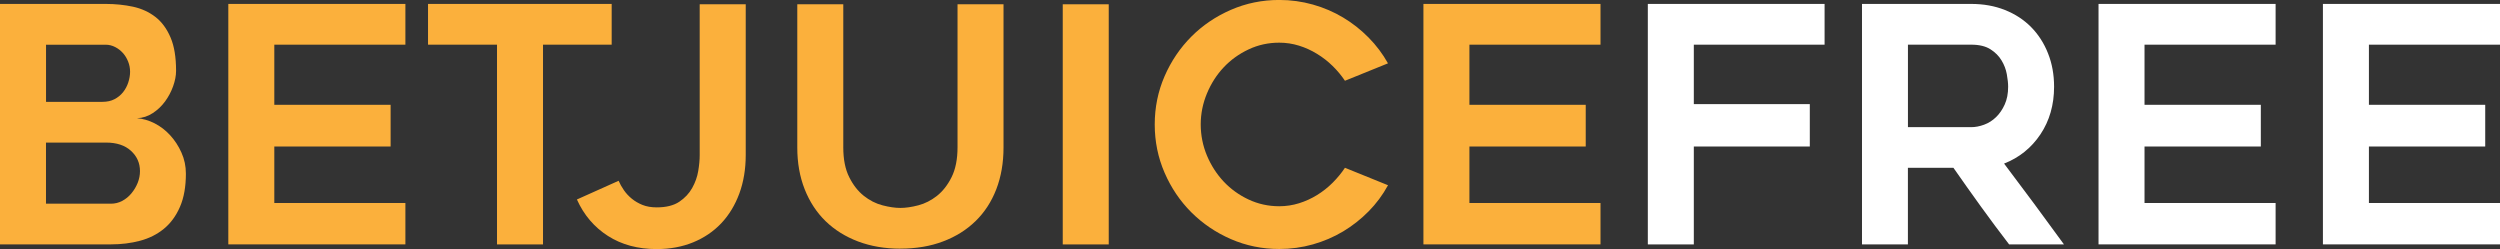
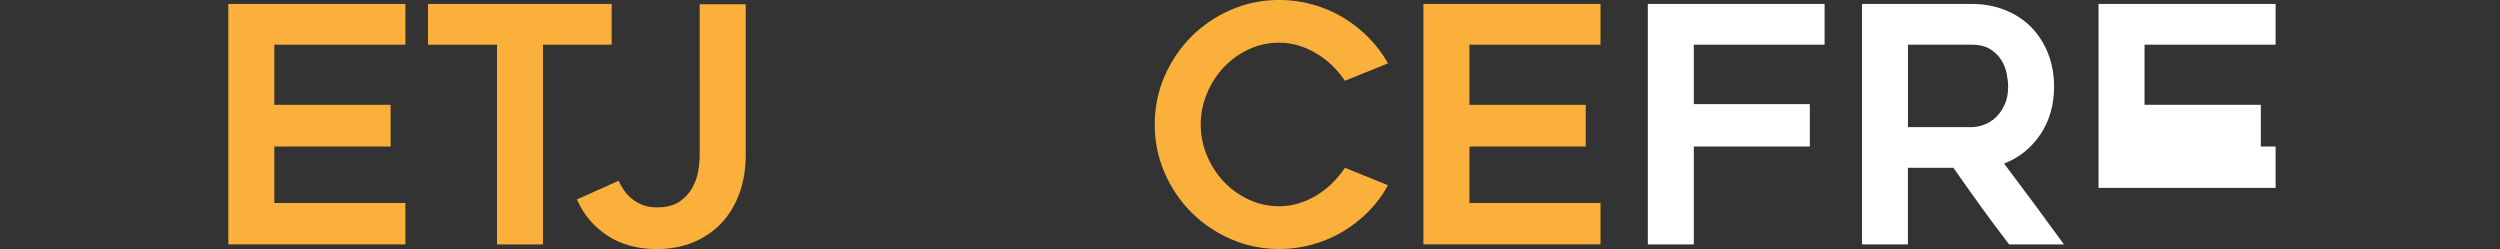
<svg xmlns="http://www.w3.org/2000/svg" id="Layer_2" data-name="Layer 2" viewBox="0 0 547.92 54.58">
  <rect x="0" y="0" width="547.92" height="54.58" fill="#333333" stroke="none" />
  <defs>
    <style>
      .cls-1 {
        fill: #fff;
      }

      .cls-1, .cls-2 {
        stroke-width: 0px;
      }

      .cls-2 {
        fill: #fbb03c;
      }
    </style>
  </defs>
  <g id="Layer_1-2" data-name="Layer 1">
    <g>
-       <path class="cls-2" d="m38.59,15.52c0,1.06-.22,2.19-.65,3.39s-1.02,2.31-1.76,3.32c-.74,1.01-1.64,1.87-2.7,2.56-1.06.7-2.21,1.07-3.46,1.12,1.3.1,2.58.47,3.85,1.11,1.27.65,2.41,1.52,3.42,2.62,1.01,1.1,1.84,2.37,2.48,3.81.65,1.44.97,2.97.97,4.6,0,2.87-.43,5.3-1.3,7.29-.86,1.99-2.04,3.59-3.53,4.81-1.49,1.22-3.23,2.09-5.22,2.62-1.99.53-4.12.79-6.37.79H0V.86h23.18c2.11,0,4.1.21,5.98.61,1.87.41,3.5,1.16,4.9,2.24,1.39,1.08,2.5,2.58,3.31,4.48.82,1.9,1.22,4.34,1.22,7.33Zm-28.51,6.8h12.38c1.01,0,1.88-.19,2.63-.58.74-.39,1.37-.89,1.87-1.52.5-.63.89-1.34,1.15-2.14.26-.8.4-1.58.4-2.35s-.14-1.52-.43-2.24-.67-1.35-1.15-1.88c-.48-.53-1.04-.97-1.69-1.3s-1.33-.51-2.05-.51h-13.1v12.53Zm14.26,22.32c.86,0,1.68-.2,2.45-.61.77-.41,1.44-.96,2.02-1.66.58-.7,1.03-1.46,1.37-2.3.33-.84.5-1.69.5-2.56,0-1.77-.66-3.26-1.98-4.46-1.32-1.2-3.13-1.8-5.44-1.8h-13.18v13.39h14.26Z" />
      <path class="cls-2" d="m60.12,9.79v13.18h25.49v9.14h-25.49v12.38h28.73v9.07h-38.81V.86h38.81v8.93h-28.73Z" />
      <path class="cls-2" d="m134.06,9.79h-15.05v43.78h-10.08V9.79h-15.12V.86h40.25v8.93Z" />
      <path class="cls-2" d="m163.44.94v33.05c0,3.07-.47,5.88-1.4,8.42-.94,2.54-2.26,4.72-3.96,6.52-1.7,1.8-3.76,3.19-6.16,4.18-2.4.98-5.06,1.48-7.99,1.48-4.13,0-7.69-.96-10.69-2.88-3-1.92-5.27-4.58-6.8-7.99l9.14-4.1c.29.67.67,1.36,1.15,2.05.48.7,1.06,1.32,1.73,1.87.67.55,1.45,1.01,2.34,1.37.89.36,1.93.54,3.13.54,2.06,0,3.71-.41,4.93-1.22,1.22-.82,2.17-1.82,2.84-3.02.67-1.2,1.12-2.45,1.33-3.74.22-1.3.32-2.45.32-3.46V.94h10.08Z" />
-       <path class="cls-2" d="m197.35,54.5c-3.41,0-6.5-.53-9.29-1.58-2.78-1.06-5.16-2.54-7.13-4.46-1.97-1.92-3.49-4.25-4.57-6.98-1.08-2.74-1.62-5.78-1.62-9.14V.94h10.08v31.34c0,2.64.43,4.82,1.3,6.54.86,1.73,1.93,3.09,3.2,4.1,1.27,1.01,2.64,1.7,4.1,2.08,1.46.38,2.77.57,3.92.57s2.46-.19,3.92-.57c1.46-.38,2.83-1.08,4.1-2.08,1.27-1.01,2.34-2.37,3.2-4.1.86-1.73,1.3-3.91,1.3-6.54V.94h10.08v31.39c0,3.36-.53,6.41-1.58,9.14-1.06,2.74-2.57,5.06-4.54,6.98-1.97,1.92-4.34,3.41-7.13,4.46-2.78,1.06-5.9,1.58-9.36,1.58Z" />
-       <path class="cls-2" d="m243,53.57h-10.08V.94h10.08v52.63Z" />
      <path class="cls-2" d="m304.2,40.61c-1.15,2.11-2.57,4.02-4.25,5.72-1.68,1.7-3.54,3.17-5.58,4.39-2.04,1.22-4.25,2.17-6.62,2.84s-4.84,1.01-7.38,1.01c-3.74,0-7.27-.72-10.58-2.16s-6.2-3.4-8.68-5.87c-2.47-2.47-4.43-5.36-5.87-8.68s-2.16-6.84-2.16-10.58.72-7.27,2.16-10.58,3.4-6.2,5.87-8.68c2.47-2.47,5.36-4.43,8.68-5.87,3.31-1.44,6.84-2.16,10.58-2.16,2.54,0,5,.34,7.38,1.01,2.38.67,4.58,1.62,6.62,2.84,2.04,1.22,3.9,2.69,5.58,4.39,1.68,1.7,3.1,3.59,4.25,5.65l-9.43,3.82c-.77-1.15-1.67-2.23-2.7-3.24-1.03-1.01-2.17-1.9-3.42-2.66-1.25-.77-2.57-1.37-3.96-1.8-1.39-.43-2.83-.65-4.32-.65-2.4,0-4.64.49-6.73,1.48-2.09.98-3.9,2.29-5.44,3.92-1.54,1.63-2.76,3.54-3.67,5.72-.91,2.18-1.37,4.45-1.37,6.8s.46,4.68,1.37,6.84c.91,2.16,2.14,4.06,3.67,5.69,1.54,1.63,3.35,2.94,5.44,3.92,2.09.98,4.33,1.48,6.73,1.48,1.49,0,2.93-.22,4.32-.65,1.39-.43,2.71-1.03,3.96-1.8,1.25-.77,2.39-1.67,3.42-2.7,1.03-1.03,1.93-2.12,2.7-3.28l9.43,3.82Z" />
      <path class="cls-2" d="m322.05,9.79v13.18h25.49v9.14h-25.49v12.38h28.73v9.07h-38.81V.86h38.81v8.93h-28.73Z" />
      <path class="cls-1" d="m371.23,9.79v13.03h25.42v9.29h-25.42v21.46h-10.08V.86h38.74v8.93h-28.66Z" />
      <path class="cls-1" d="m418.17,53.57h-10.08V.86h23.94c2.69,0,5.16.44,7.39,1.33,2.24.89,4.15,2.14,5.73,3.74,1.59,1.61,2.83,3.53,3.71,5.76.89,2.23,1.33,4.67,1.33,7.31,0,3.98-1,7.46-2.99,10.44-2,2.98-4.65,5.11-7.97,6.41,4.43,5.86,8.8,11.76,13.12,17.71h-12.02c-2.11-2.74-4.16-5.5-6.17-8.28-2.01-2.78-4.02-5.62-6.03-8.5h-9.98v16.78Zm0-25.7h13.85c.91,0,1.85-.18,2.83-.54.98-.36,1.85-.91,2.62-1.66.77-.74,1.4-1.67,1.9-2.77.5-1.1.75-2.4.75-3.89,0-.77-.1-1.68-.29-2.74-.19-1.06-.57-2.06-1.15-3.02-.57-.96-1.39-1.78-2.44-2.45-1.05-.67-2.46-1.01-4.23-1.01h-13.85v18.07Z" />
-       <path class="cls-1" d="m470.01,9.79v13.18h25.49v9.14h-25.49v12.38h28.73v9.07h-38.81V.86h38.81v8.93h-28.73Z" />
-       <path class="cls-1" d="m519.19,9.79v13.18h25.49v9.14h-25.49v12.38h28.73v9.07h-38.81V.86h38.81v8.93h-28.73Z" />
+       <path class="cls-1" d="m470.01,9.79v13.18h25.49v9.14h-25.49h28.73v9.07h-38.81V.86h38.81v8.93h-28.73Z" />
    </g>
  </g>
</svg>